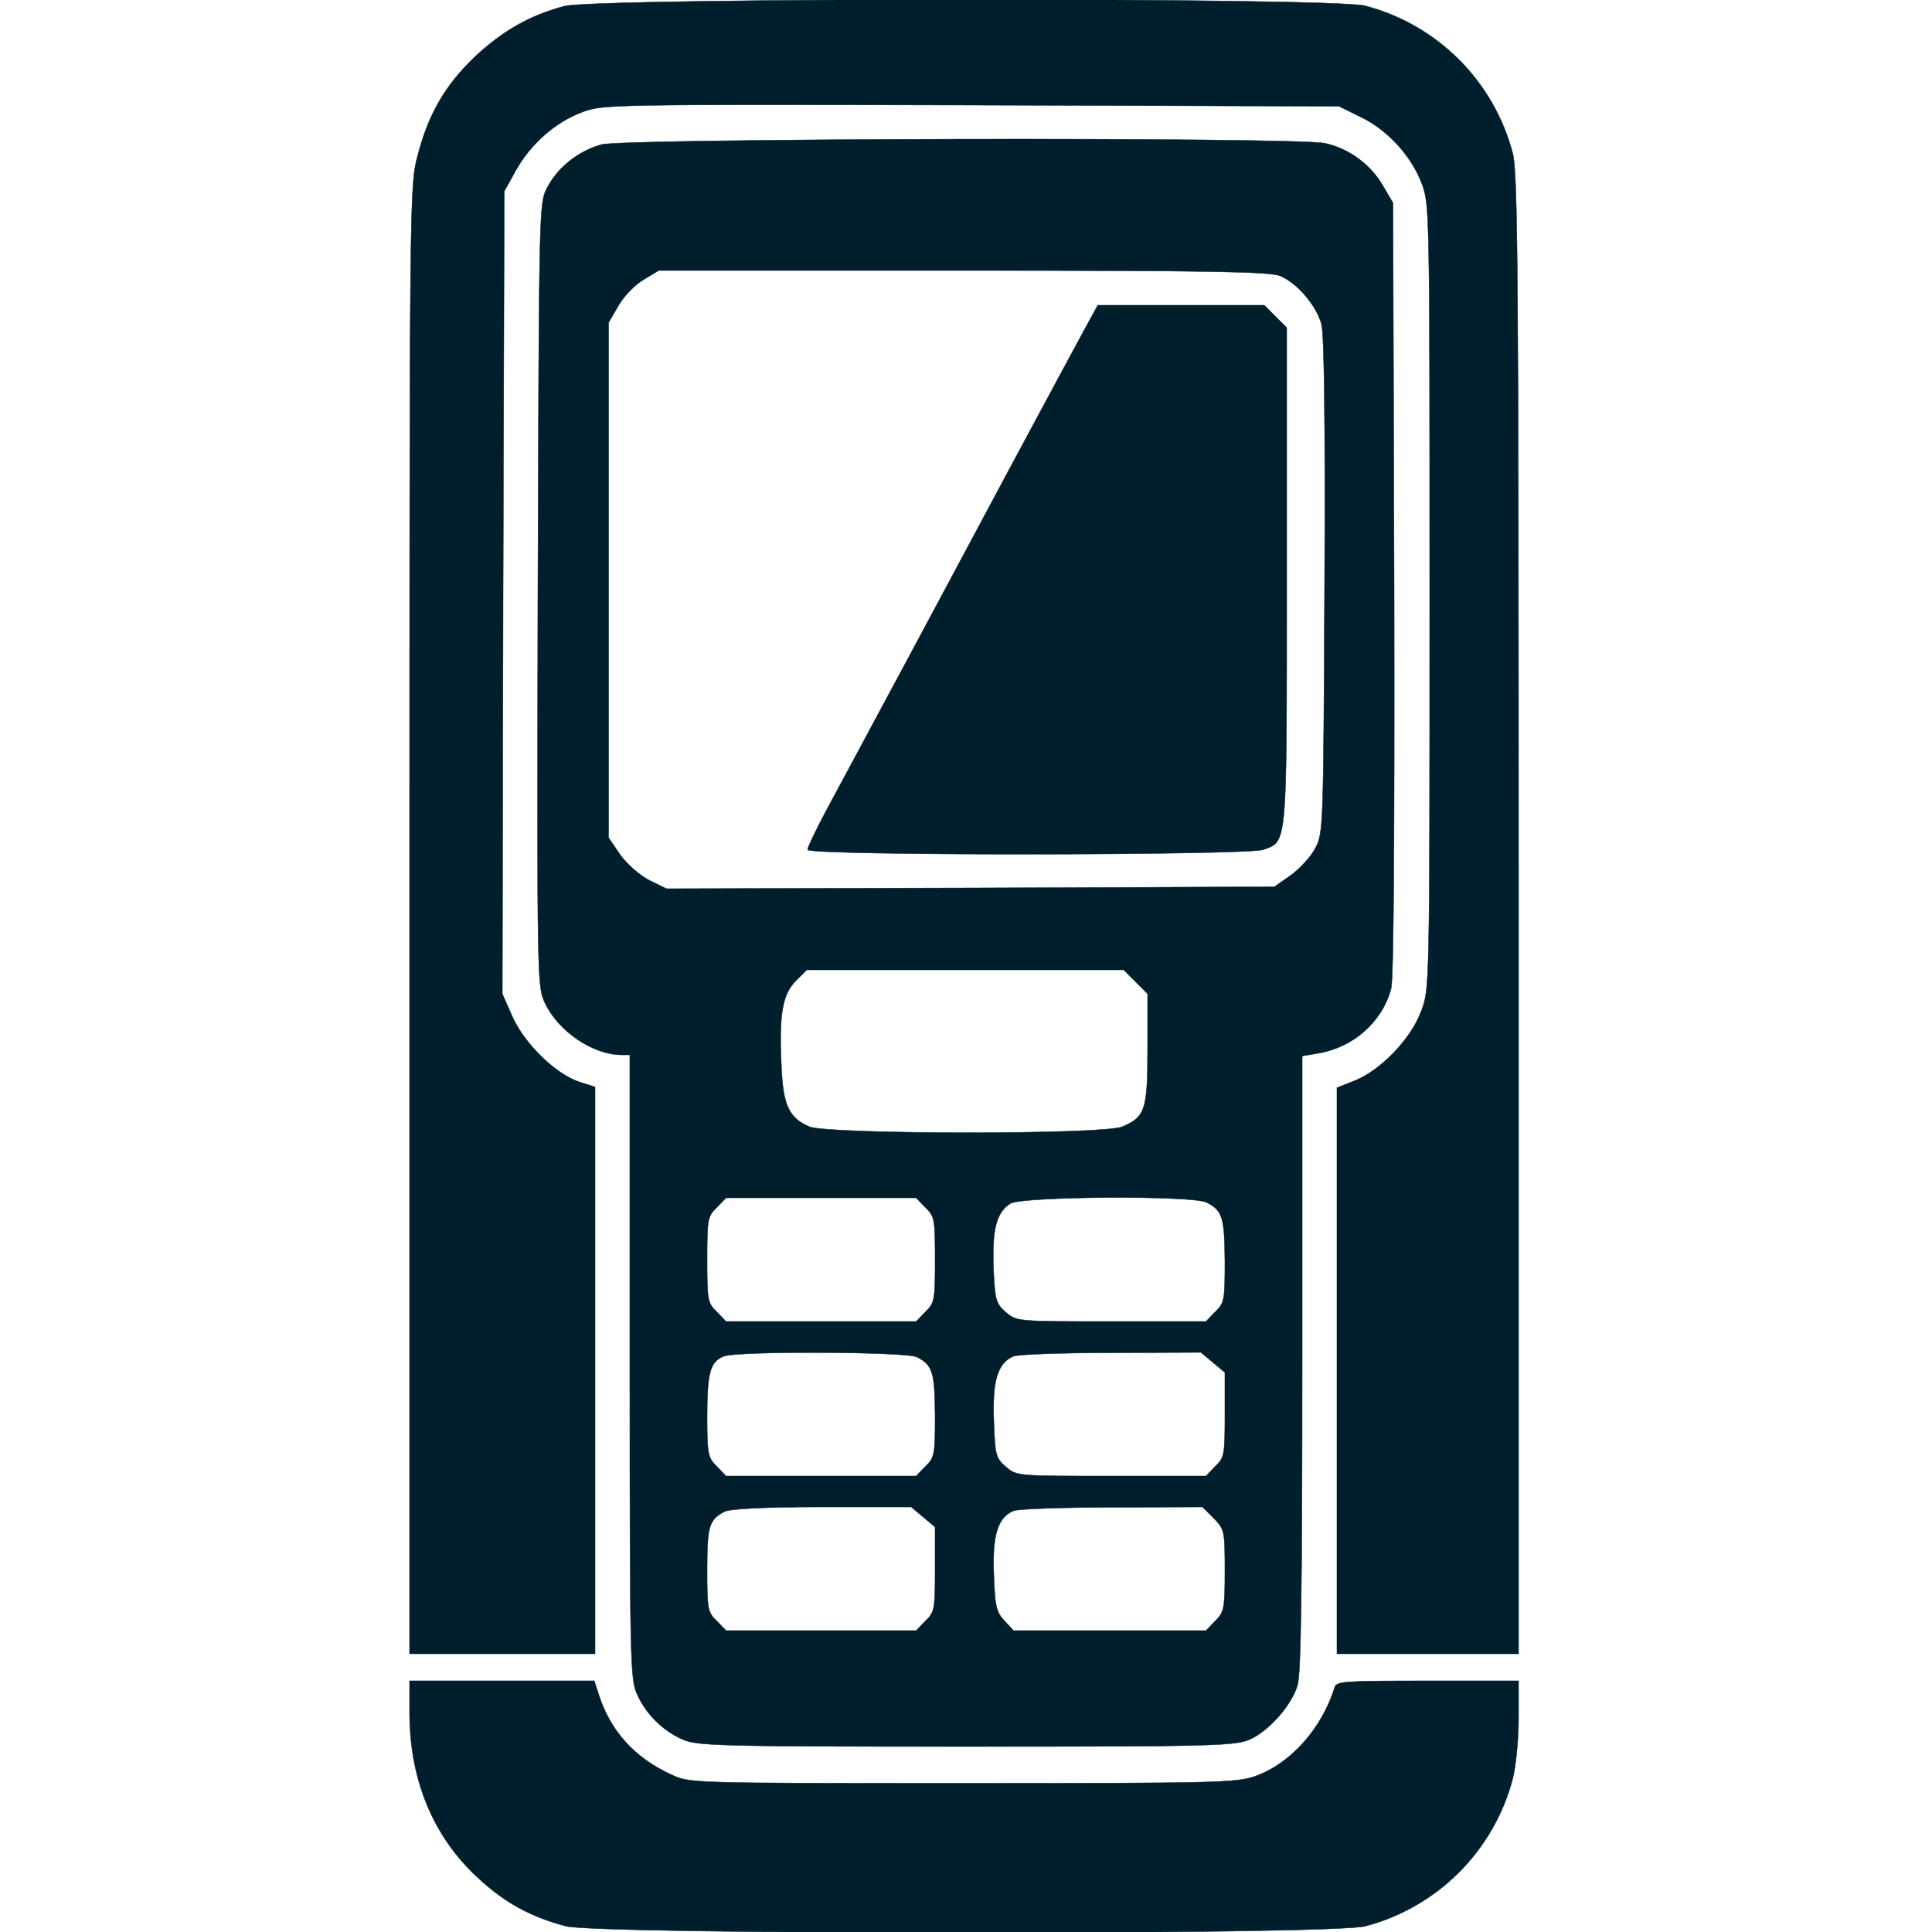
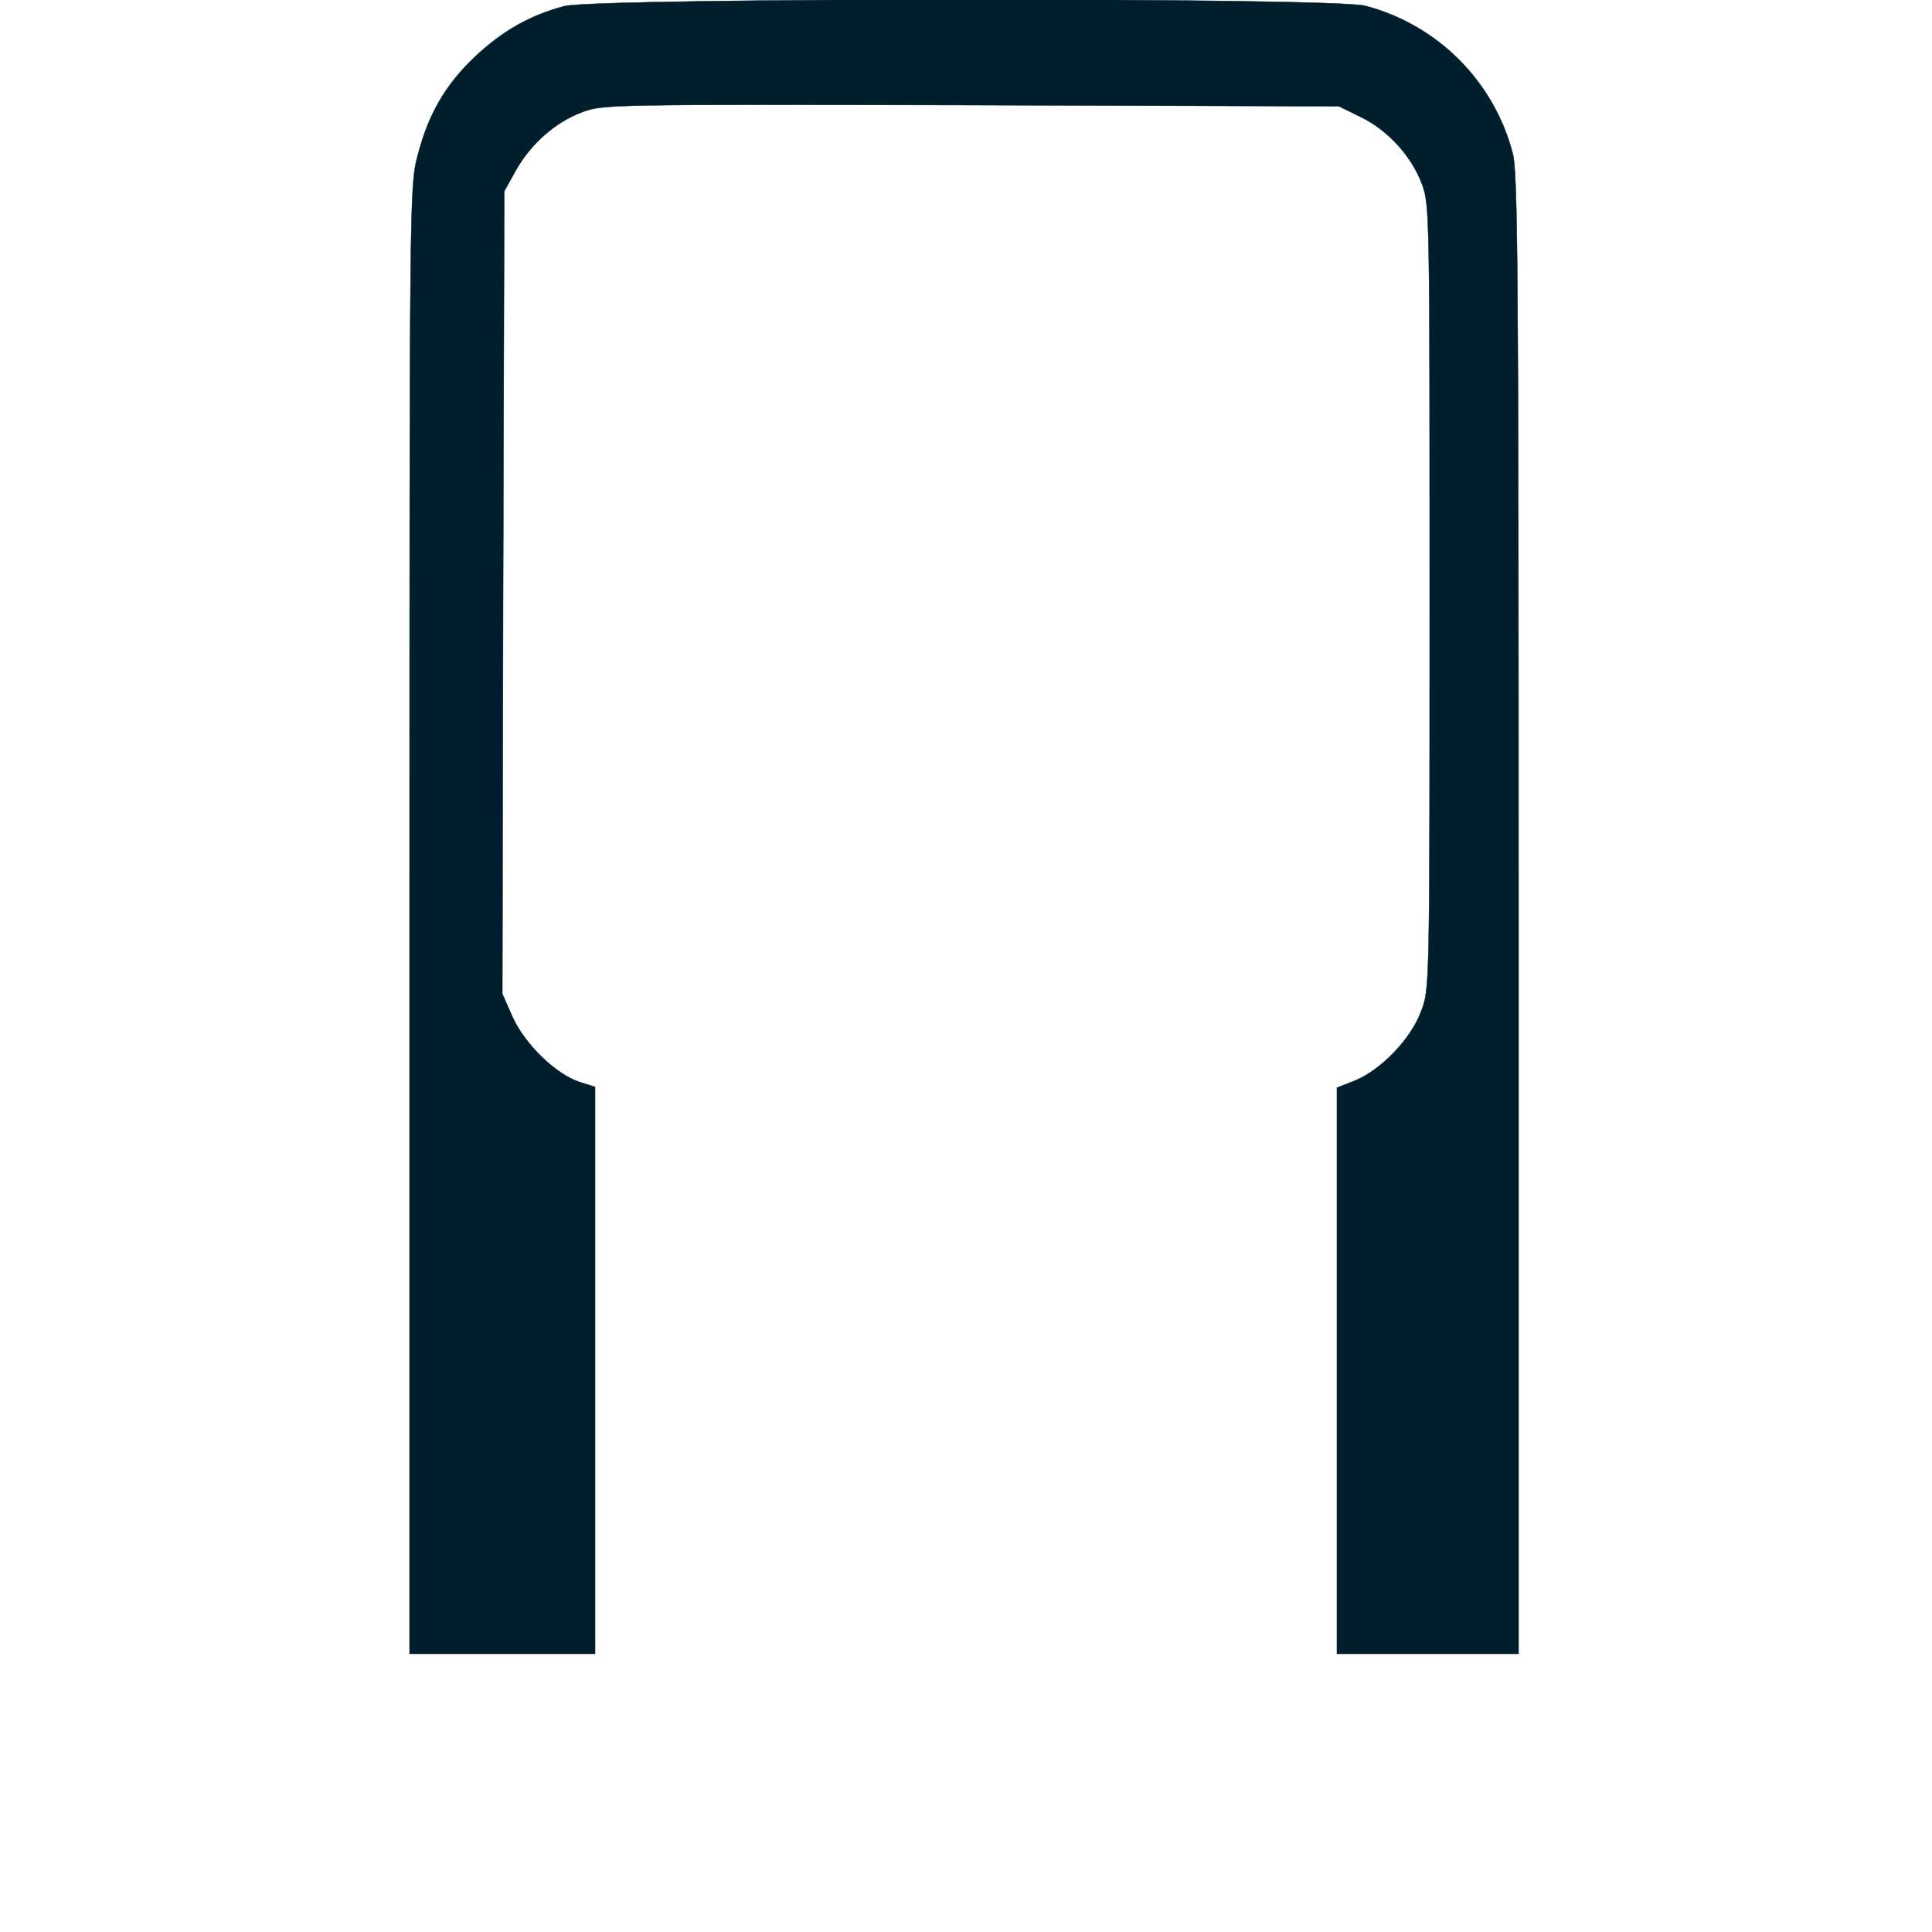
<svg xmlns="http://www.w3.org/2000/svg" version="1.0" width="25px" height="25px" viewBox="0 0 500 500" preserveAspectRatio="xMidYMid meet">
  <g transform="translate(0,500) scale(0.1,-0.1)" fill="#001e2b" stroke="#001e2b">
    <path d="M1460 4984 c-89 -24 -158 -63 -230 -130 -78 -74 -122 -150 -150 -260 -20 -76 -20 -118 -20 -1976 l0 -1898 240 0 240 0 0 733 0 734 -41 13 c-62 21 -141 98 -173 169 l-26 59 2 1039 3 1038 30 54 c38 68 102 125 172 151 54 20 68 20 1006 18 l952 -3 57 -28 c70 -34 131 -101 158 -173 20 -54 20 -74 20 -1069 0 -1014 0 -1014 -22 -1072 -26 -71 -103 -151 -170 -179 l-48 -19 0 -732 0 -733 235 0 235 0 0 1913 c0 1662 -2 1920 -15 1970 -49 187 -195 333 -382 382 -85 22 -1990 21 -2073 -1z" />
-     <path d="M1557 4626 c-59 -16 -114 -59 -141 -112 -21 -39 -21 -49 -24 -1053 -2 -1013 -2 -1014 19 -1058 35 -73 124 -133 198 -133 l21 0 0 -807 c0 -762 1 -810 19 -848 23 -51 65 -93 116 -116 38 -17 82 -19 735 -19 654 0 697 2 736 19 49 23 107 88 122 140 9 28 12 259 12 833 l0 795 41 7 c91 15 166 81 189 167 7 24 9 383 8 1036 l-3 998 -27 46 c-32 54 -86 94 -148 108 -71 17 -1811 13 -1873 -3z m1756 -340 c44 -18 94 -77 107 -125 7 -27 10 -248 8 -678 -3 -625 -3 -639 -24 -678 -11 -22 -40 -53 -63 -70 l-43 -30 -786 -3 -787 -2 -45 22 c-26 14 -57 41 -75 66 l-30 44 0 666 0 667 25 43 c14 25 42 54 65 68 l40 24 788 0 c639 0 794 -3 820 -14z m-374 -1827 l31 -31 0 -142 c0 -158 -6 -177 -66 -202 -49 -21 -759 -20 -809 0 -54 23 -69 56 -73 162 -6 129 3 181 38 216 l28 28 410 0 410 0 31 -31z m-544 -584 c24 -23 25 -31 25 -135 0 -104 -1 -112 -25 -135 l-24 -25 -246 0 -246 0 -24 25 c-24 23 -25 31 -25 135 0 104 1 112 25 135 l24 25 246 0 246 0 24 -25z m728 13 c41 -21 46 -39 47 -151 0 -101 -1 -109 -25 -132 l-24 -25 -245 0 c-244 0 -245 0 -273 24 -26 23 -28 30 -32 116 -3 98 7 141 43 165 27 19 474 22 509 3z m-750 -400 c41 -21 46 -39 47 -151 0 -101 -1 -109 -25 -132 l-24 -25 -246 0 -246 0 -24 25 c-23 23 -25 31 -25 130 0 113 8 141 43 155 34 14 474 12 500 -2z m766 -14 l31 -26 0 -109 c0 -103 -1 -111 -25 -134 l-24 -25 -245 0 c-244 0 -245 0 -273 24 -26 23 -28 30 -31 119 -4 104 10 150 51 167 12 5 126 9 254 9 l231 1 31 -26z m-750 -400 l31 -26 0 -109 c0 -103 -1 -111 -25 -134 l-24 -25 -246 0 -246 0 -24 25 c-24 23 -25 31 -25 133 0 112 5 129 45 150 13 7 103 12 252 12 l231 0 31 -26z m752 -3 c28 -29 29 -32 29 -136 0 -99 -2 -107 -25 -130 l-24 -25 -249 0 -249 0 -24 26 c-21 23 -24 36 -27 119 -4 102 10 148 51 165 12 5 127 9 255 9 l234 1 29 -29z" />
-     <path d="M2807 4148 c-19 -35 -101 -187 -182 -338 -218 -408 -280 -523 -489 -912 -25 -47 -46 -91 -46 -97 0 -16 1134 -15 1179 0 63 22 61 3 61 709 l0 642 -29 29 -29 29 -216 0 -215 0 -34 -62z" />
-     <path d="M1060 567 c0 -171 60 -318 174 -424 70 -66 139 -104 231 -128 88 -22 1981 -23 2068 0 187 49 333 195 382 382 8 32 15 101 15 155 l0 98 -235 0 c-216 0 -236 -1 -241 -17 -33 -107 -115 -198 -206 -230 -49 -17 -100 -18 -758 -18 -704 0 -705 0 -752 22 -95 43 -158 113 -188 206 l-12 37 -239 0 -239 0 0 -83z" />
  </g>
</svg>